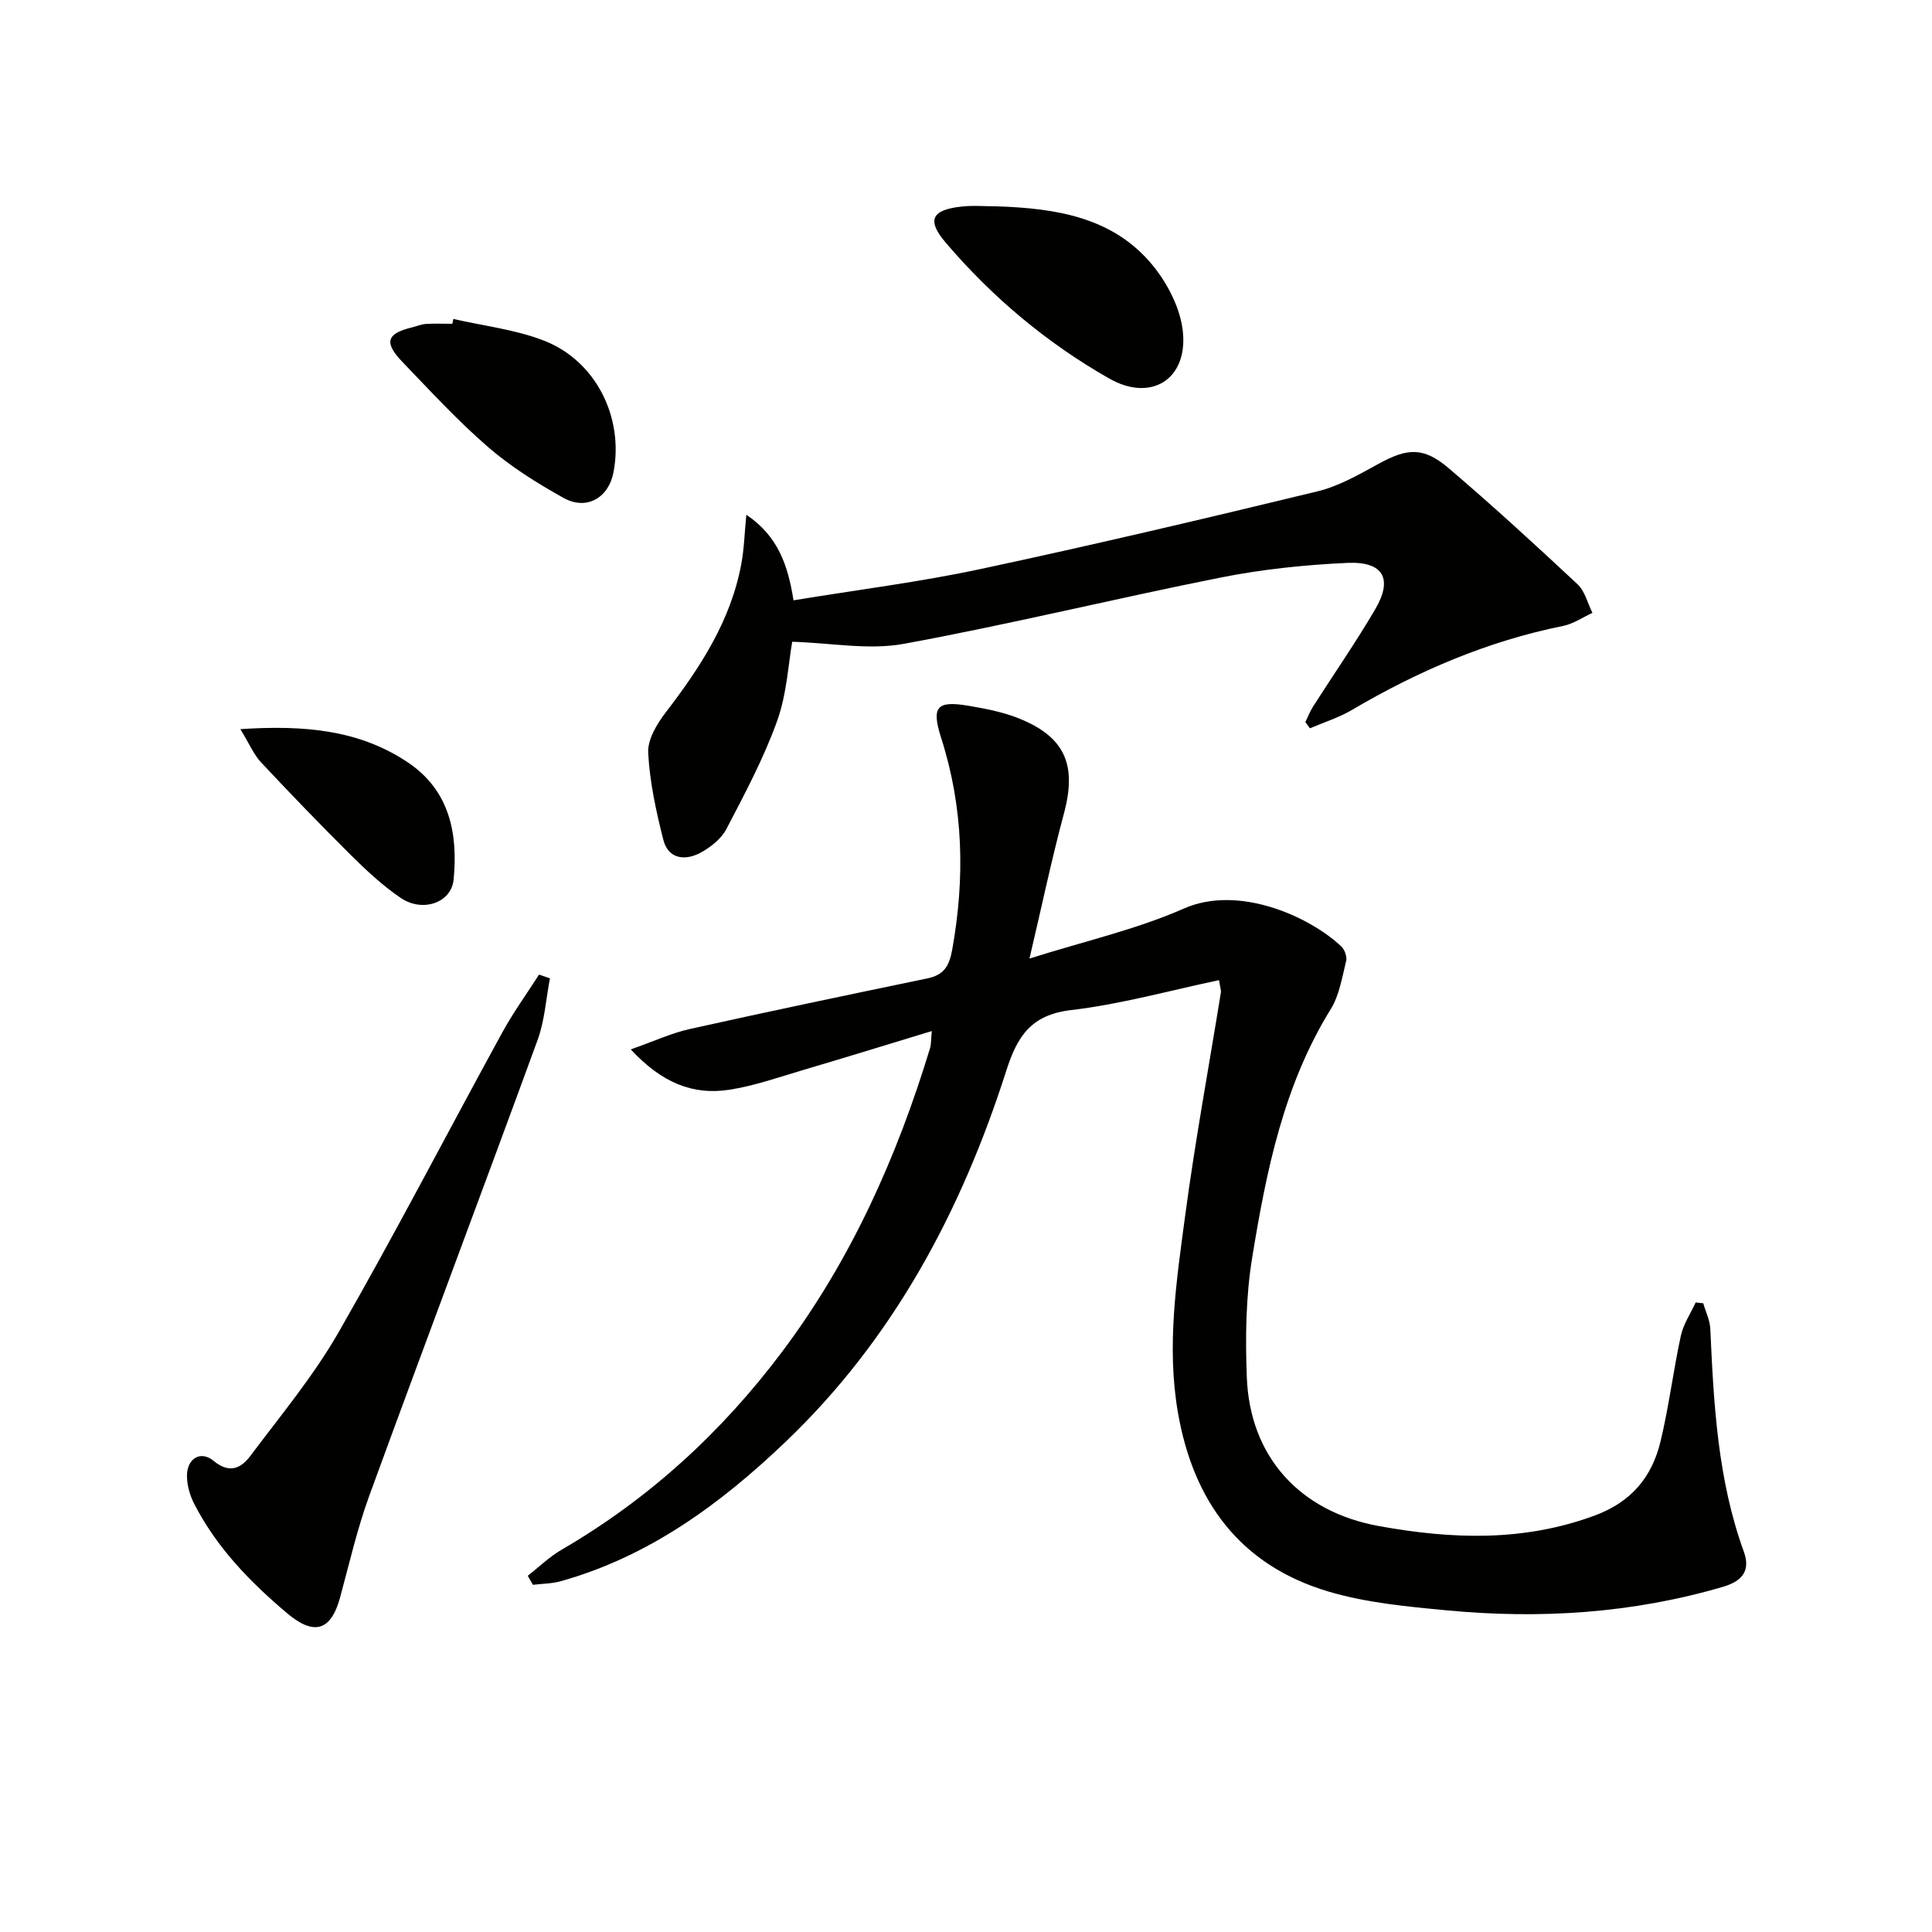
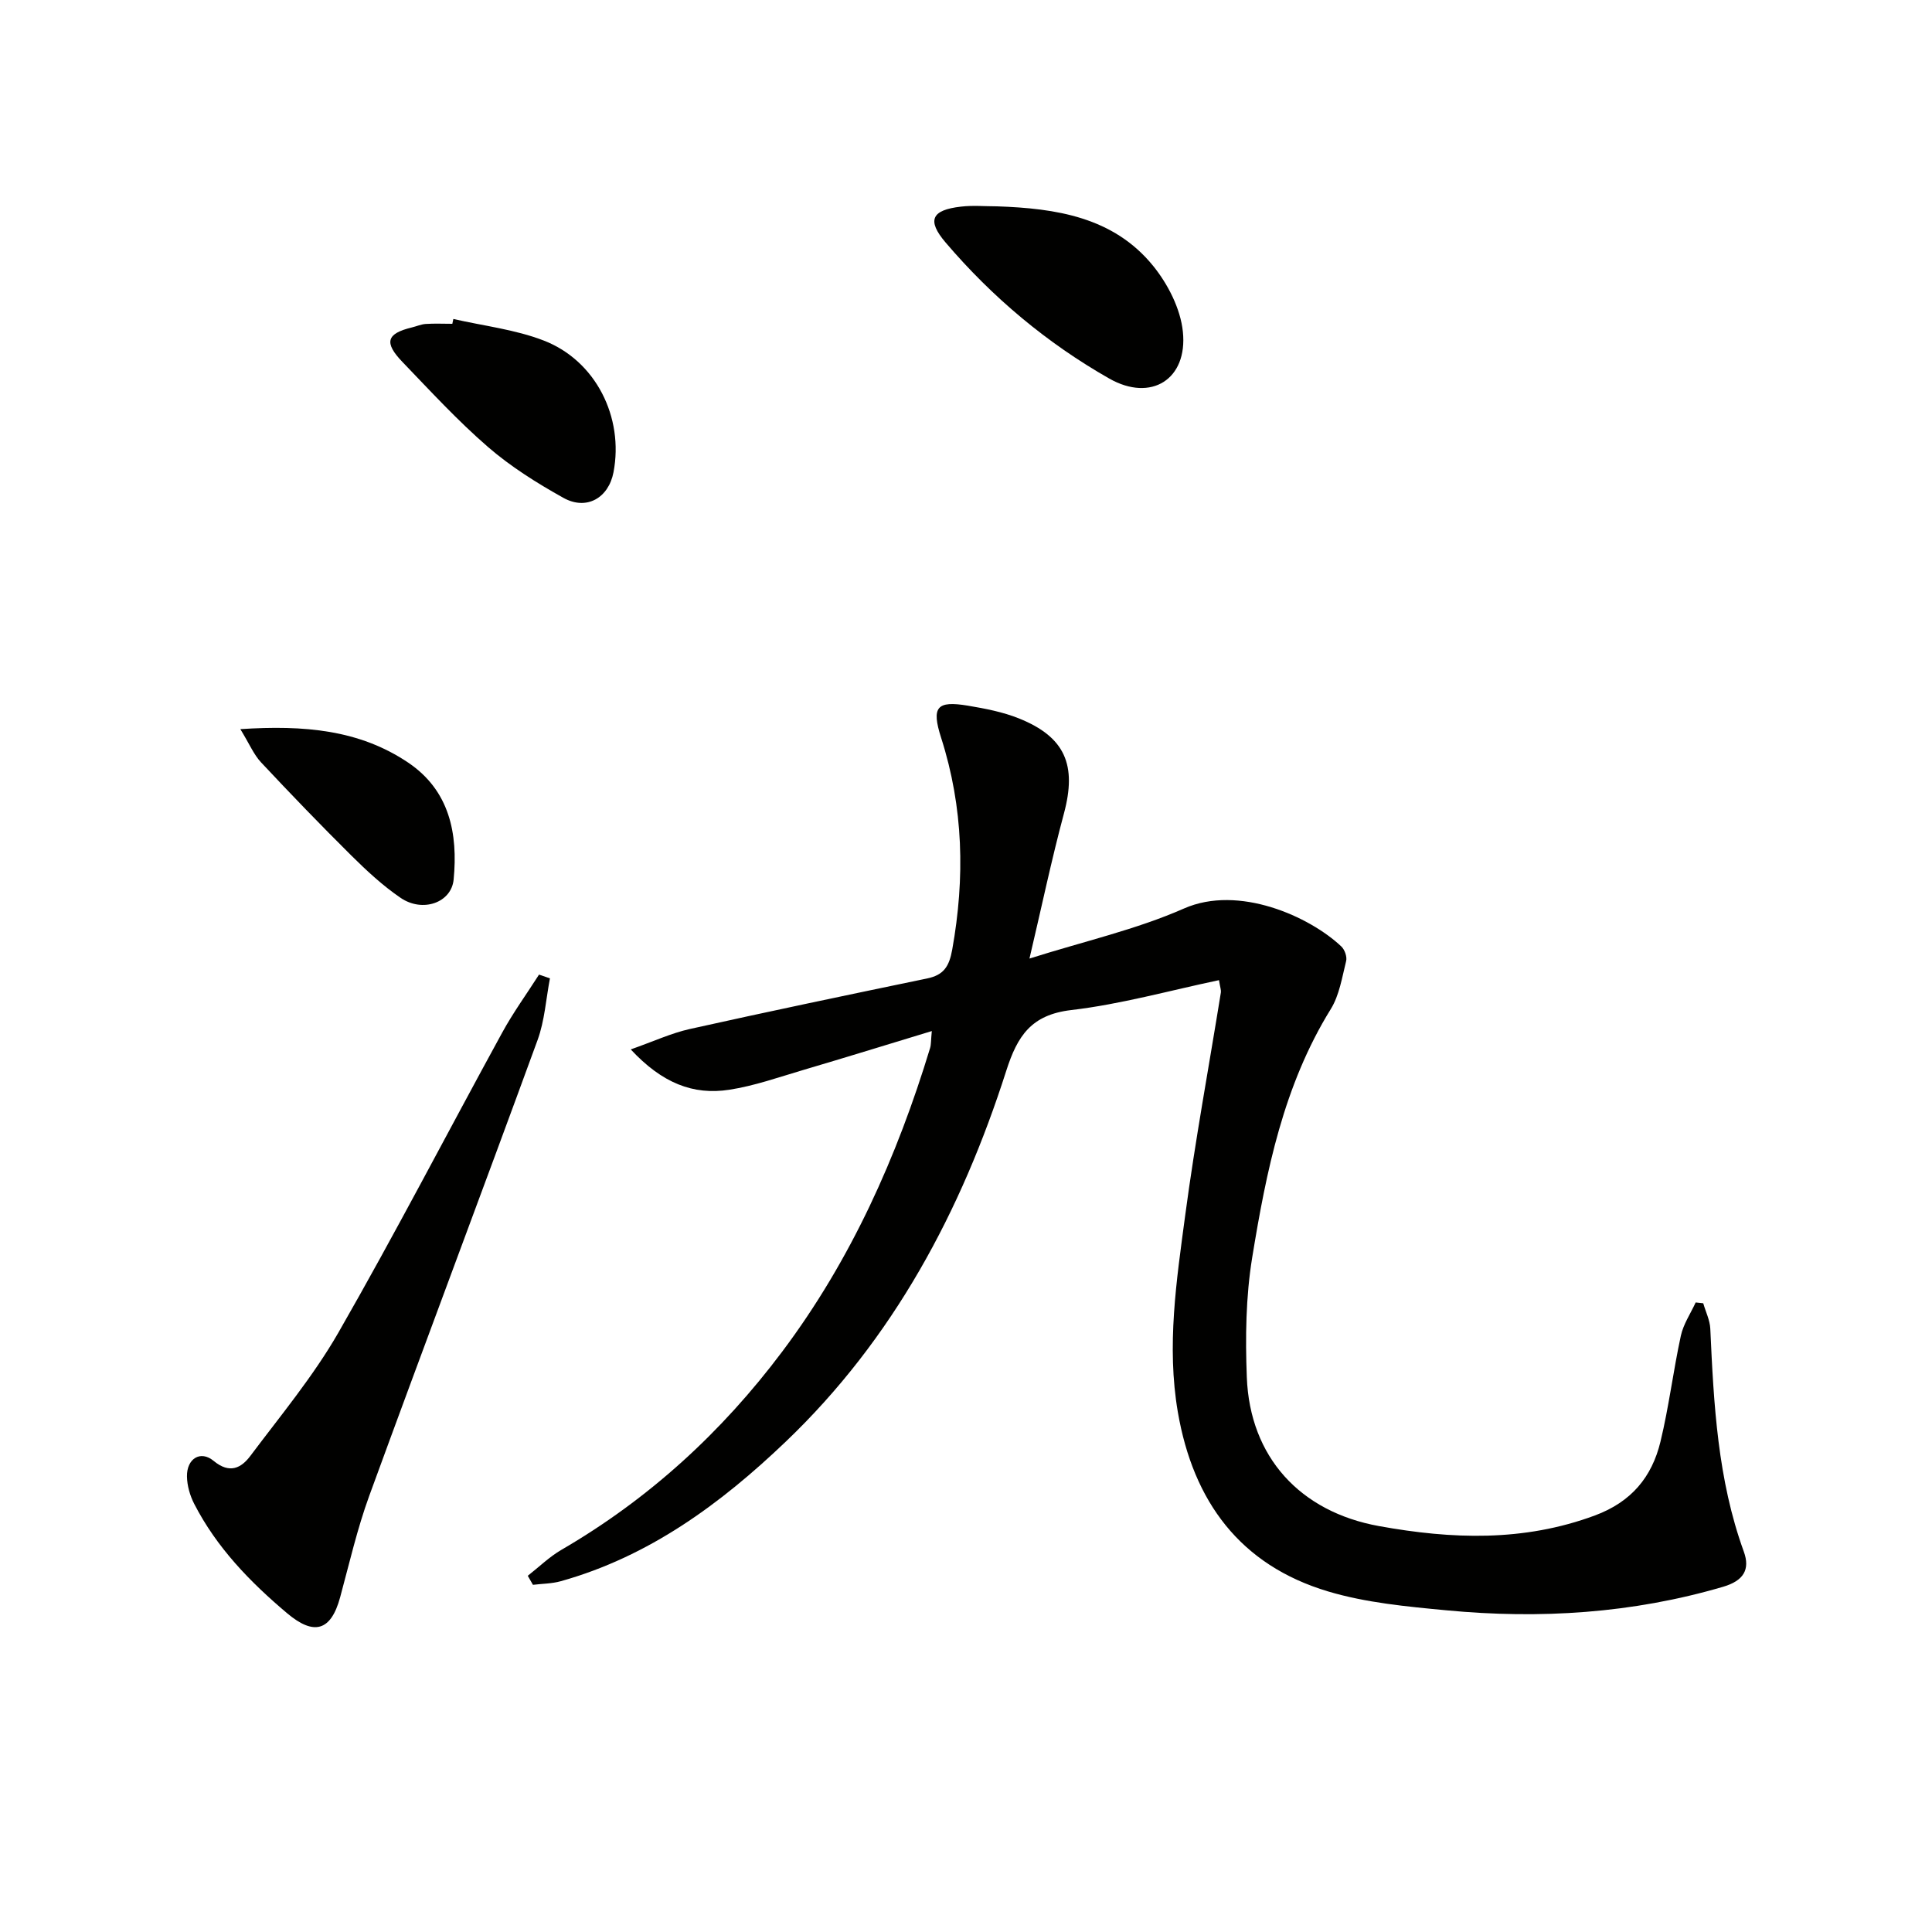
<svg xmlns="http://www.w3.org/2000/svg" enable-background="new 0 0 400 400" viewBox="0 0 400 400">
  <path d="m109.27 326.25c2.3-1.8 4.44-3.9 6.94-5.36 18.12-10.52 33.23-24.37 45.76-41.08 14.24-18.98 23.74-40.27 30.6-62.84.22-.73.16-1.55.35-3.5-9.32 2.83-17.94 5.5-26.59 8.05-5.08 1.5-10.14 3.3-15.34 4.1-7.48 1.16-13.92-1.38-20.4-8.35 4.77-1.68 8.4-3.37 12.21-4.22 16.35-3.64 32.75-7.07 49.15-10.47 3.43-.71 4.57-2.47 5.2-5.99 2.66-14.85 2.33-29.4-2.3-43.84-2.05-6.4-.9-7.72 5.54-6.65 3.58.6 7.23 1.3 10.57 2.64 9.61 3.86 12 9.68 9.32 19.67-2.57 9.56-4.6 19.27-7.14 30.05 11.38-3.6 22.11-6.01 31.98-10.36 11.34-5 26.07 1.68 32.6 7.87.69.66 1.21 2.13.98 3.02-.84 3.37-1.4 7.05-3.17 9.92-9.79 15.81-13.36 33.59-16.28 51.47-1.32 8.11-1.43 16.52-1.11 24.76.63 16.55 11.05 27.87 27.37 30.82 15.08 2.73 29.92 3.28 44.7-2.2 7.56-2.81 11.8-7.96 13.57-15.27 1.75-7.23 2.64-14.65 4.22-21.93.52-2.41 2.02-4.61 3.07-6.9.52.06 1.05.12 1.57.17.5 1.76 1.38 3.5 1.46 5.28.71 15.63 1.52 31.21 6.94 46.14 1.34 3.7-.04 6.02-4.27 7.27-18.79 5.52-37.93 6.72-57.28 4.88-8.23-.78-16.65-1.56-24.52-3.91-18.23-5.45-27.93-18.65-31.11-37.13-2.35-13.7-.28-27.23 1.52-40.71 2.06-15.45 4.91-30.79 7.39-46.18.07-.45-.13-.94-.39-2.54-10.27 2.16-20.33 4.99-30.58 6.19-8.29.97-11.15 5.33-13.47 12.59-9.29 29.04-23.35 55.47-45.67 76.79-13.45 12.85-28.26 23.75-46.55 28.87-1.85.52-3.84.51-5.77.75-.34-.61-.71-1.24-1.07-1.87z" fill="#010100" />
-   <path d="m164.29 124.29c13.32-2.19 26.17-3.79 38.78-6.49 23.31-4.98 46.53-10.46 69.7-16.07 4.42-1.07 8.59-3.48 12.64-5.7 5.96-3.26 9.27-3.56 14.53.91 9.1 7.76 17.93 15.85 26.67 24.02 1.54 1.44 2.08 3.93 3.09 5.93-2.02.92-3.95 2.27-6.07 2.7-15.65 3.16-30.05 9.34-43.75 17.41-2.7 1.59-5.77 2.54-8.67 3.79-.32-.43-.63-.86-.95-1.29.53-1.08.96-2.22 1.6-3.22 4.28-6.71 8.84-13.27 12.86-20.13 3.71-6.31 1.7-9.94-5.75-9.61-8.76.4-17.58 1.31-26.17 3.02-21.94 4.36-43.69 9.71-65.68 13.74-7.25 1.33-15.01-.19-23.1-.43-.8 4.49-1.1 10.75-3.12 16.39-2.78 7.73-6.69 15.08-10.51 22.38-1.07 2.05-3.31 3.82-5.42 4.94-3.17 1.68-6.62 1.26-7.63-2.69-1.5-5.9-2.82-11.96-3.14-18.02-.15-2.74 1.8-5.99 3.63-8.37 7.15-9.32 13.49-19 15.66-30.8.58-3.14.66-6.38 1.03-10.13 6.59 4.45 8.61 10.46 9.77 17.72z" fill="#010100" />
  <path d="m113.86 202.56c-.82 4.27-1.09 8.74-2.56 12.77-11.51 31.49-23.35 62.86-34.85 94.36-2.49 6.83-4.12 13.98-6.03 21.02-1.92 7.05-5.46 7.94-10.97 3.3-7.72-6.51-14.61-13.63-19.25-22.67-.87-1.7-1.46-3.74-1.49-5.64-.07-3.7 2.8-5.5 5.52-3.24 3.33 2.76 5.73 1.47 7.61-1.04 6.27-8.36 13.03-16.49 18.21-25.5 11.74-20.46 22.59-41.43 33.92-62.12 2.27-4.16 5.08-8.02 7.63-12.02.75.25 1.51.52 2.26.78z" fill="#010100" />
  <path d="m206.42 42.72c12.17.42 24.08 2.19 32.31 12.31 3.07 3.78 5.68 8.88 6.17 13.63 1.03 9.87-6.57 14.64-15.23 9.72-12.92-7.34-24.25-16.85-33.9-28.18-3.92-4.6-2.91-6.73 3.19-7.42 2.45-.29 4.97-.06 7.46-.06z" fill="#010100" />
  <path d="m93.86 66.04c6.25 1.43 12.78 2.17 18.7 4.46 10.8 4.16 16.63 15.92 14.46 27.27-1.02 5.33-5.58 7.98-10.38 5.3-5.47-3.05-10.9-6.45-15.62-10.54-6.27-5.43-11.92-11.58-17.68-17.57-3.9-4.05-3.31-5.9 1.94-7.17.96-.23 1.91-.66 2.88-.72 1.82-.12 3.66-.03 5.49-.03.08-.34.15-.67.21-1z" fill="#010100" />
  <path d="m49.76 150.96c13.23-.87 24.66.14 34.75 6.93 8.57 5.78 10.33 14.68 9.41 24.22-.47 4.79-6.42 6.89-10.98 3.78-3.68-2.51-7.01-5.6-10.18-8.74-6.37-6.32-12.6-12.78-18.73-19.33-1.5-1.61-2.38-3.78-4.27-6.86z" fill="#010100" />
</svg>